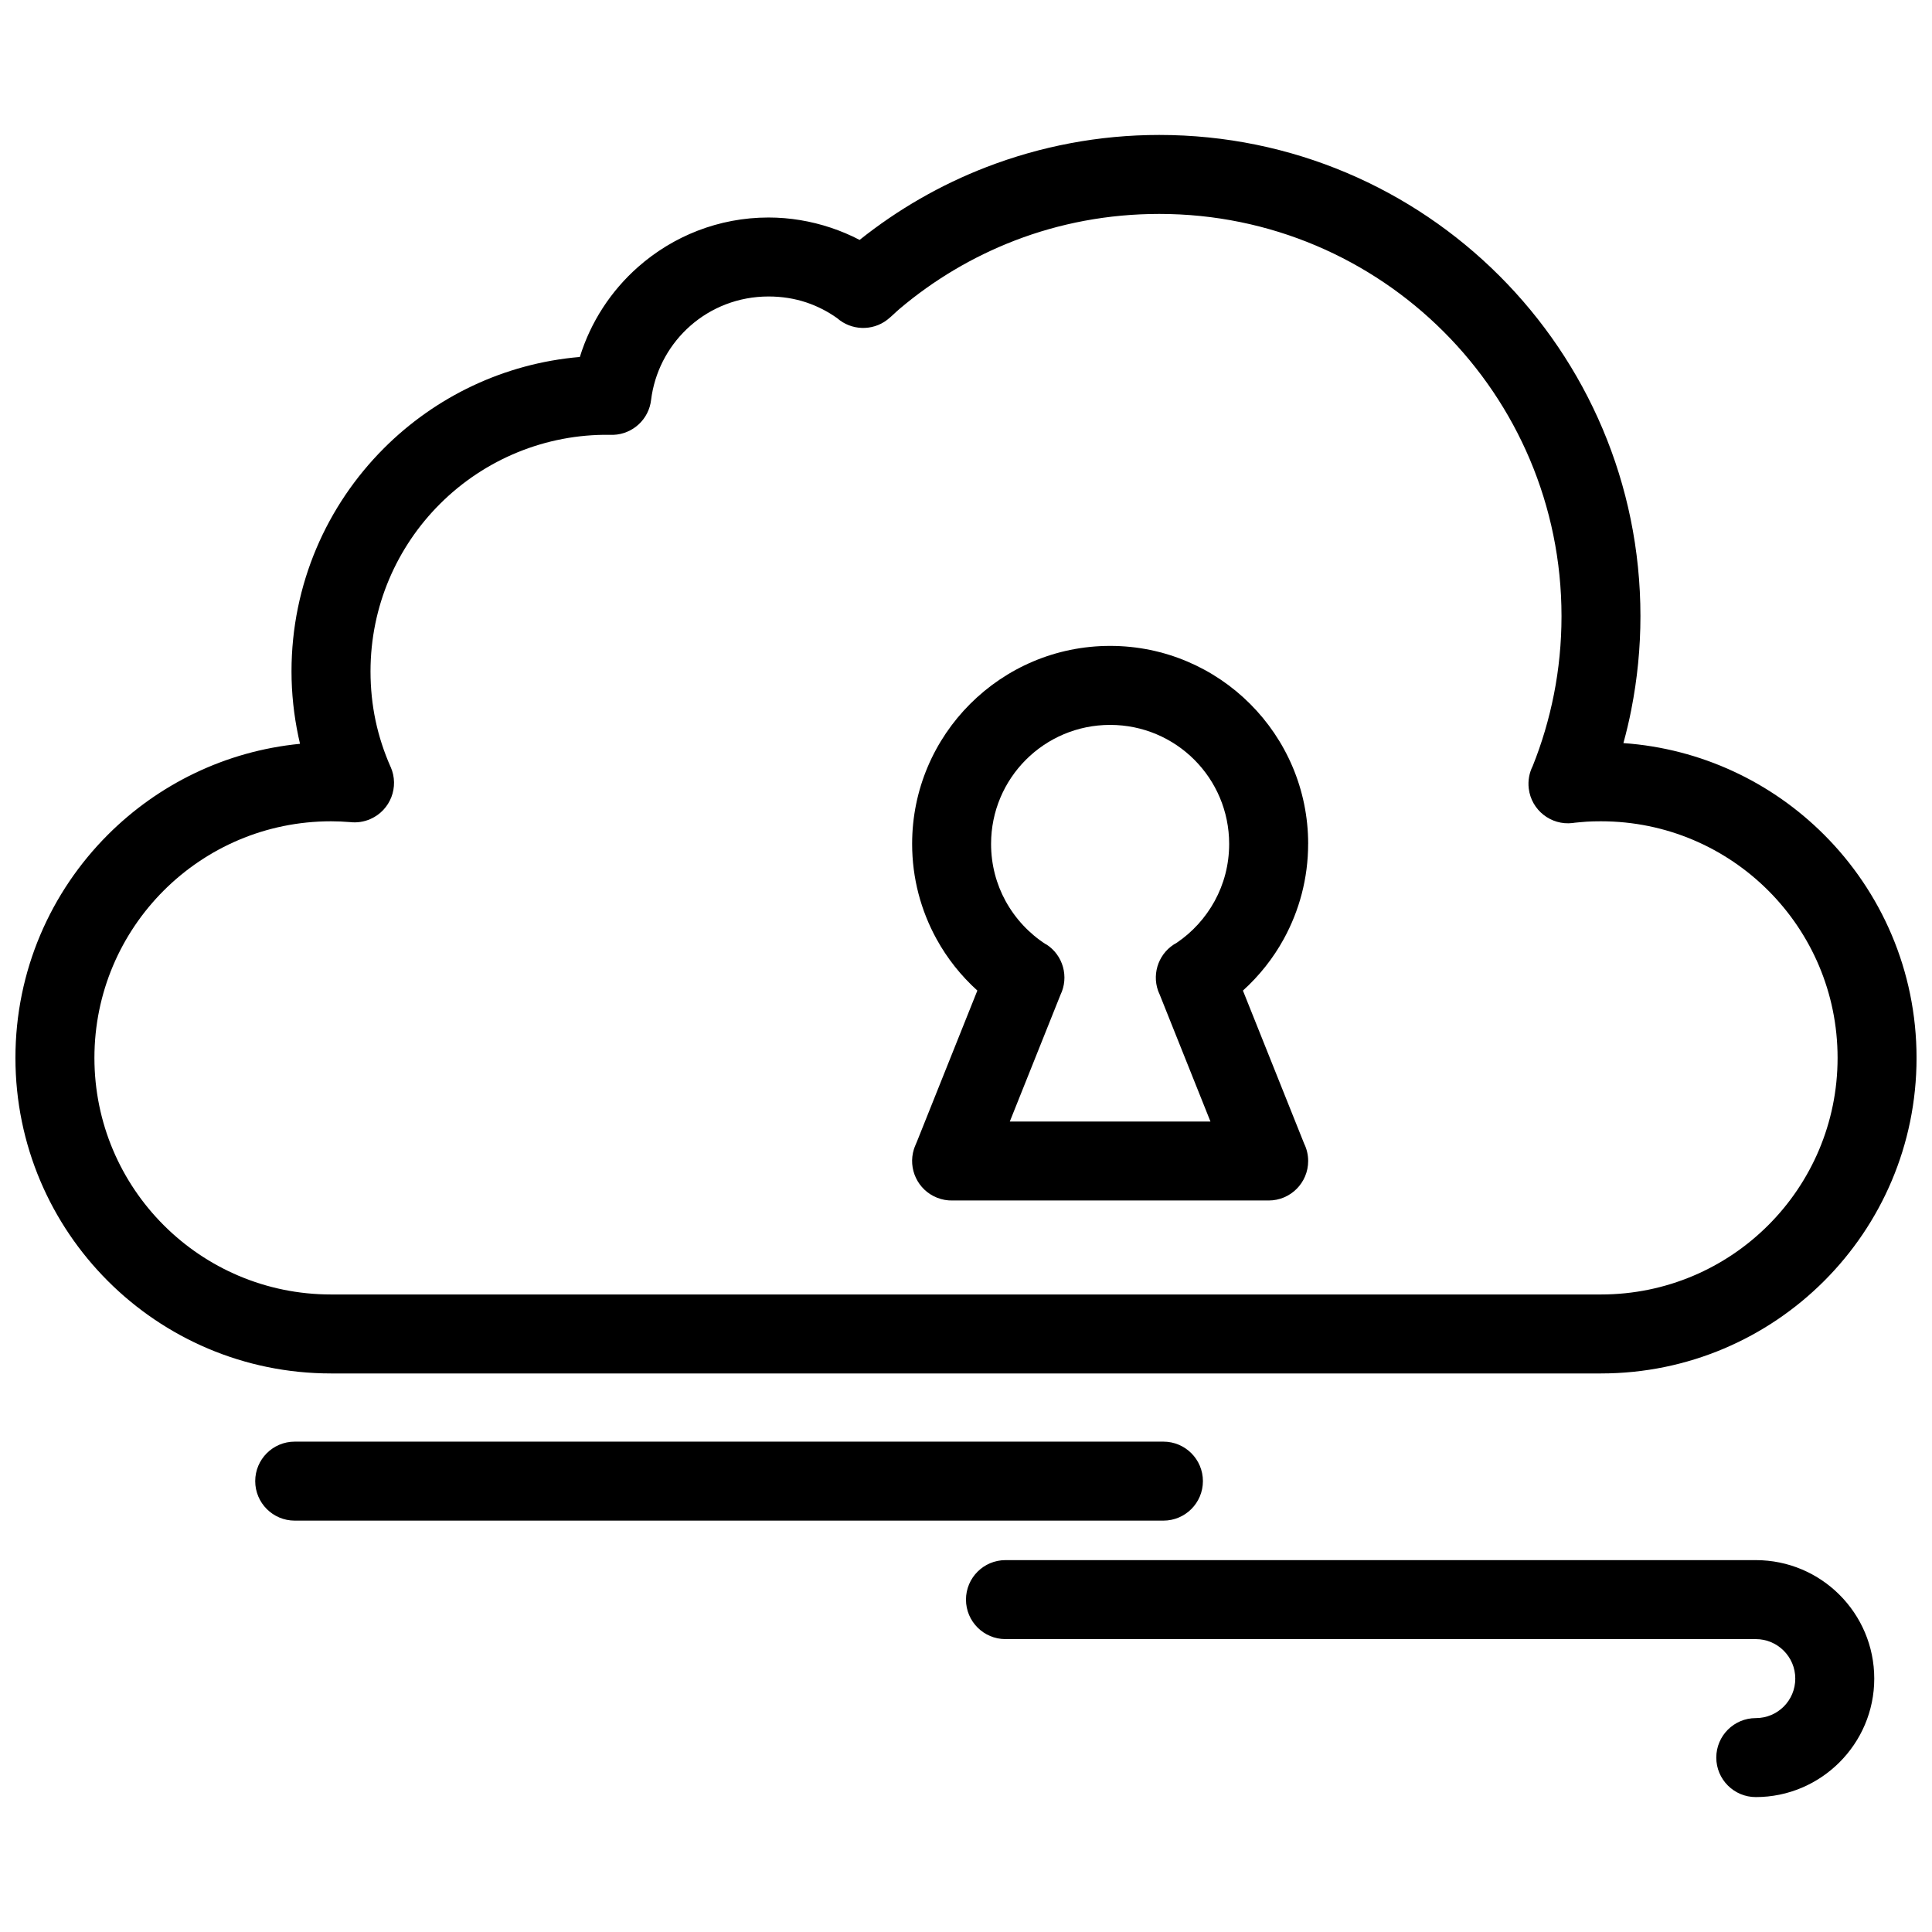
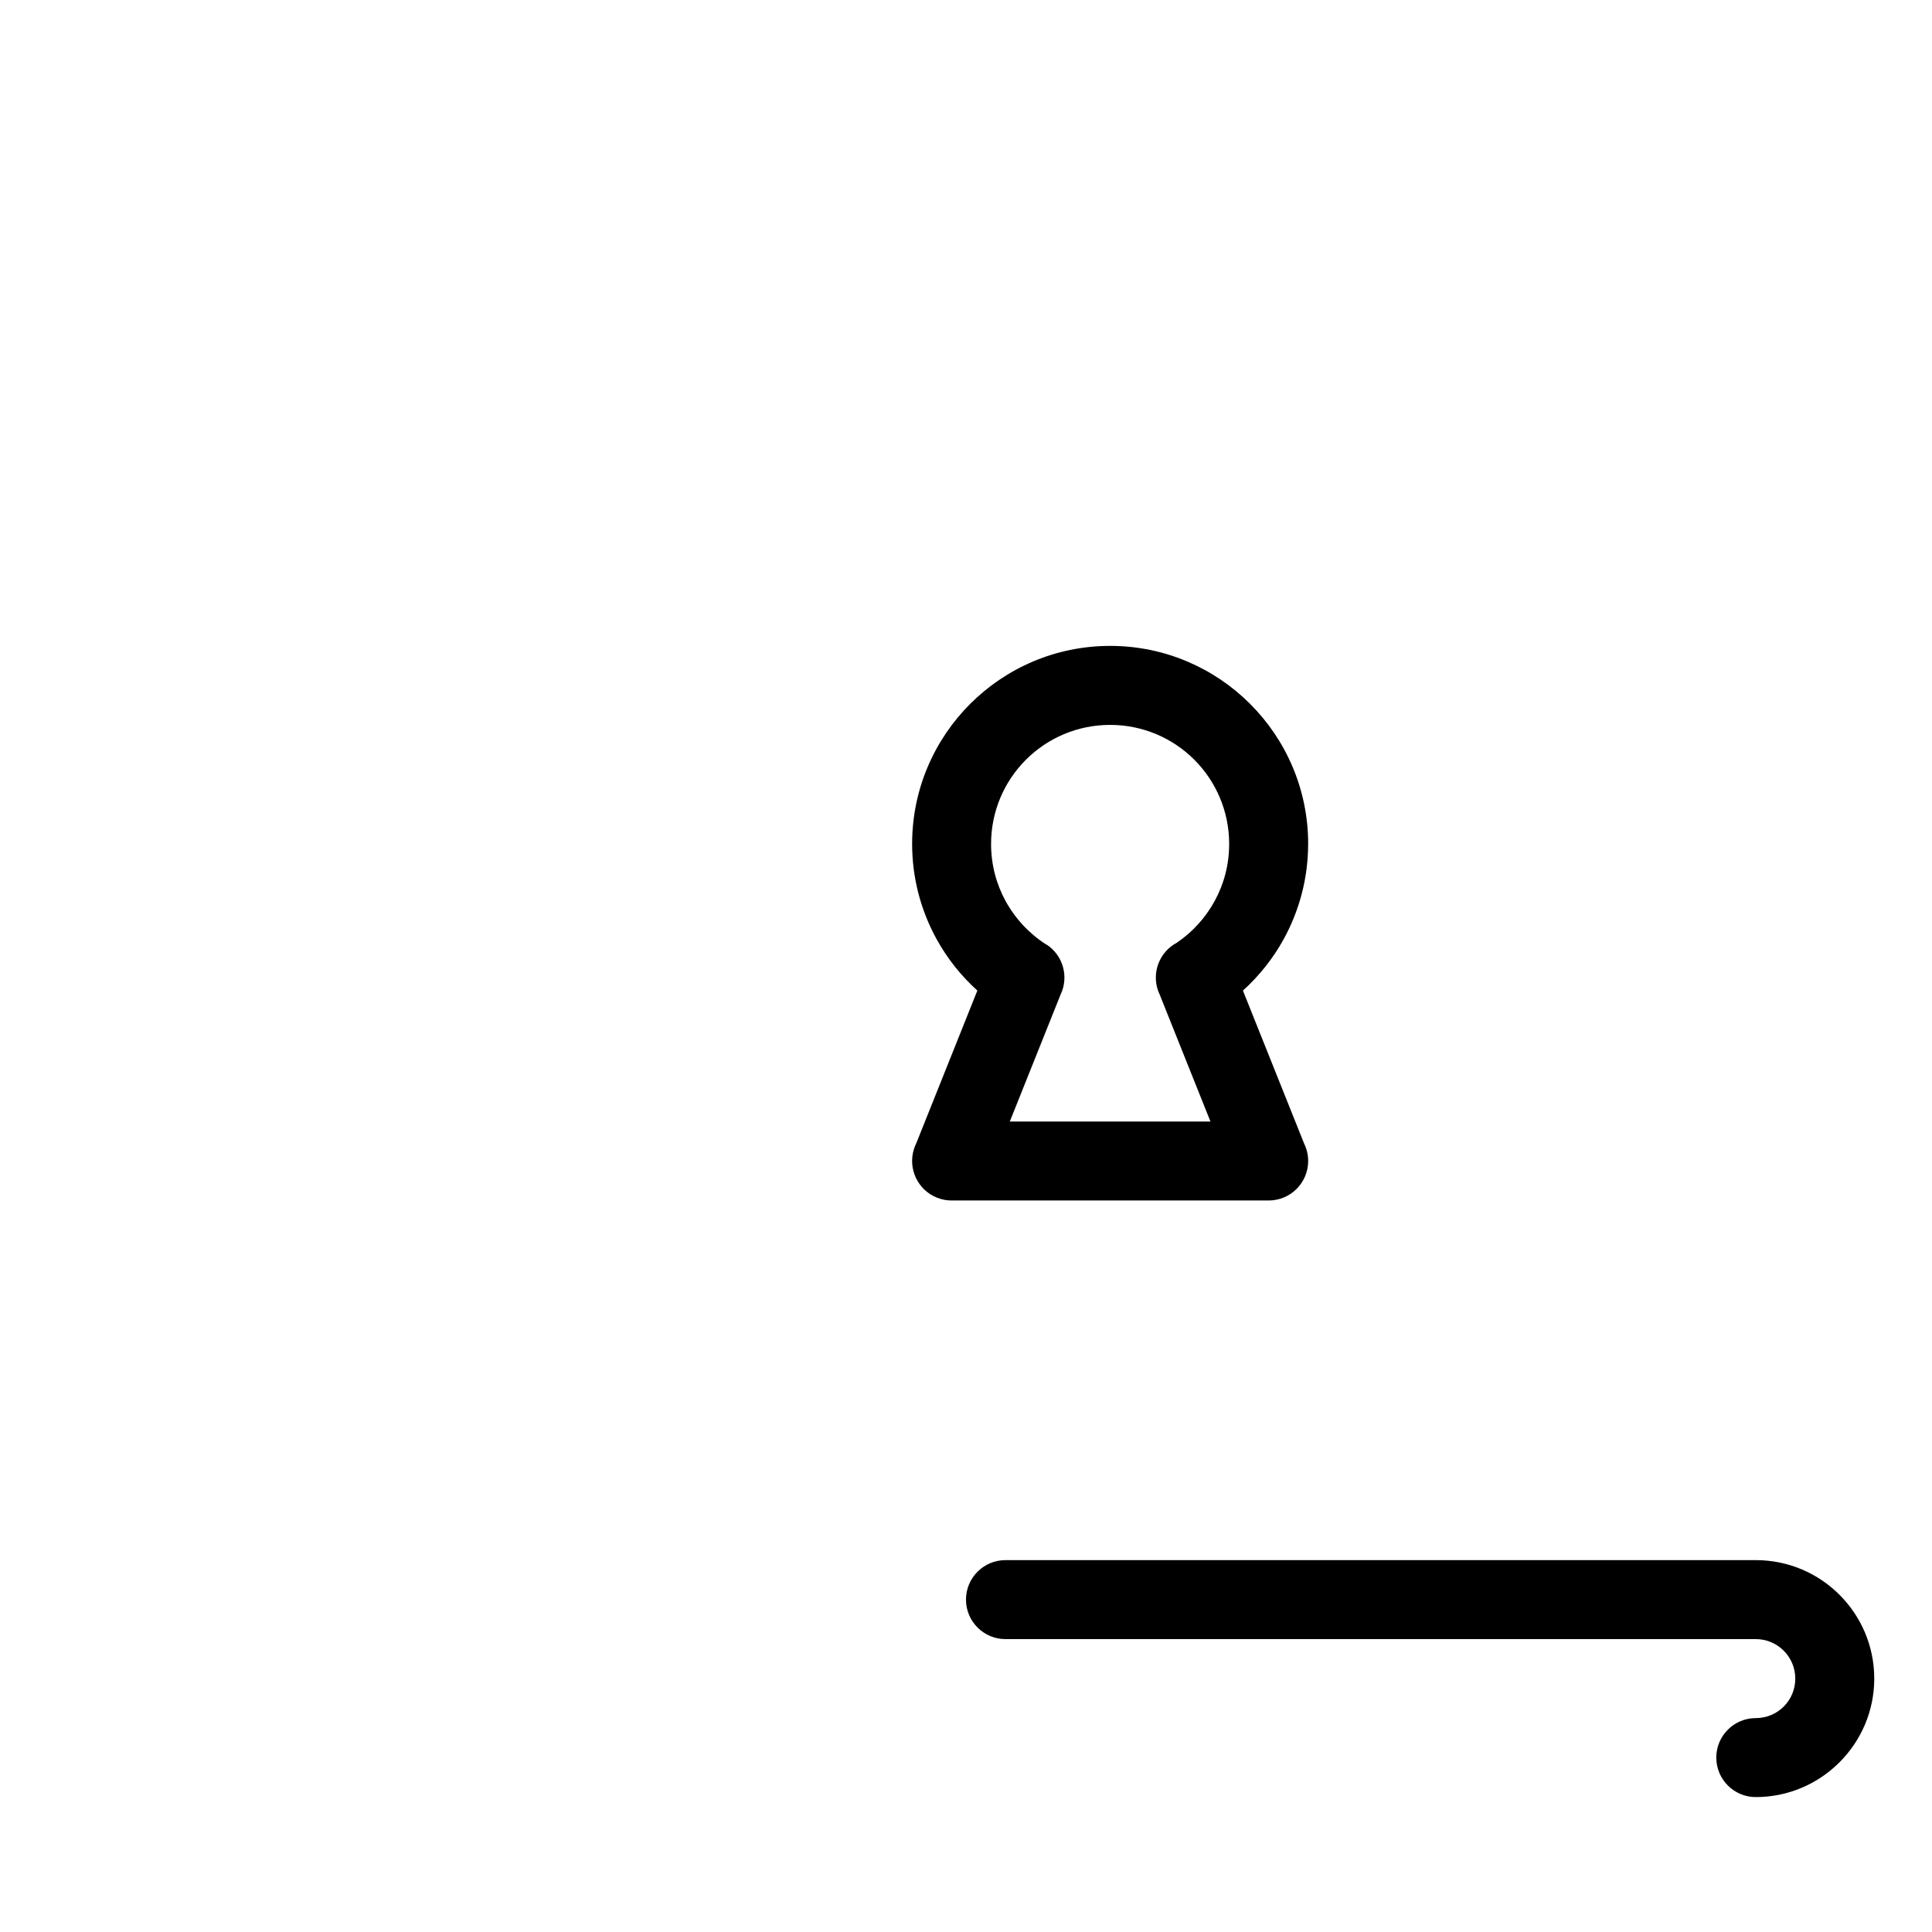
<svg xmlns="http://www.w3.org/2000/svg" width="800px" height="800px" version="1.1" viewBox="144 144 512 512">
  <defs>
    <clipPath id="a">
      <path d="m148.09 179h503.81v329h-503.81z" />
    </clipPath>
  </defs>
  <path d="m469.74 367.65c0-17.434-14.098-31.543-31.547-31.543-17.445 0-31.547 14.113-31.547 31.543 0 5.512 1.395 10.668 3.844 15.133 2.582 4.699 6.289 8.66 10.734 11.504l0.031-0.031c4.527 2.891 6.074 8.684 3.777 13.398l-13.422 33.559h53.172l-13.48-33.711c-0.137-0.336-0.281-0.613-0.398-0.945-1.73-4.902 0.414-10.305 4.941-12.711 4.144-2.801 7.606-6.598 10.051-11.059 2.449-4.465 3.844-9.621 3.844-15.133zm20.93 0c0 9.102-2.344 17.688-6.457 25.191-2.816 5.133-6.484 9.754-10.824 13.676l16.23 40.574c0.68 1.387 1.059 2.941 1.059 4.586 0 5.777-4.688 10.465-10.465 10.465h-83.828c-1.359 0.027-2.746-0.211-4.086-0.75-5.113-2.043-7.723-7.676-6.102-12.844 0.211-0.68 0.555-1.395 0.824-2.066l15.988-39.973c-4.336-3.918-8.012-8.539-10.828-13.676-4.117-7.5-6.457-16.086-6.457-25.191 0-28.961 23.516-52.473 52.477-52.473 28.961 0 52.477 23.516 52.477 52.473z" />
  <g clip-path="url(#a)">
-     <path d="m568.28 361.65c-1.473 0-2.719 0.035-3.754 0.098-0.348 0.023-3.769 0.305-3.758 0.363-5.738 0.684-10.949-3.414-11.633-9.148-0.254-2.117 0.148-4.164 1.039-5.938 2.426-6.035 4.328-12.418 5.641-19.074 1.309-6.648 2-13.559 2-20.664 0-29.438-11.93-56.086-31.219-75.375-19.285-19.285-45.938-31.219-75.375-31.219-13.555 0-26.453 2.492-38.258 7.039-11.219 4.32-21.512 10.469-30.508 18.07-1.133 0.957-2.238 2.109-3.356 2.969-3.961 3.023-9.527 2.816-13.25-0.461-2.504-1.781-5.273-3.199-8.223-4.18-3.035-1.008-6.383-1.559-9.949-1.559-8 0-15.27 2.949-20.773 7.809-5.254 4.637-8.941 11.031-10.168 18.277-0.125 0.734-0.188 1.508-0.336 2.234-1.035 5.062-5.644 8.625-10.816 8.34-16.891-0.223-33.094 6.418-45.031 18.355-11.344 11.344-18.363 27.02-18.363 44.336 0 4.527 0.461 8.875 1.324 12.984 0.891 4.234 2.246 8.367 4 12.34l0.012-0.004c2.336 5.285-0.055 11.465-5.34 13.801-1.766 0.781-3.629 1.031-5.418 0.824-1.695-0.137-3.348-0.215-5.047-0.215-17.316 0-32.988 7.019-44.336 18.363-11.344 11.344-18.363 27.02-18.363 44.336 0 17.312 7.019 32.992 18.363 44.336s27.02 18.363 44.336 18.363h336.55c17.316 0 32.996-7.019 44.34-18.363 11.348-11.344 18.367-27.02 18.367-44.336 0-17.316-7.019-32.996-18.363-44.336-11.344-11.344-27.02-18.363-44.336-18.363zm8.055-29.695c-0.594 3.023-1.301 6.016-2.117 8.973 20.727 1.457 39.371 10.465 53.191 24.289 15.137 15.133 24.496 36.043 24.496 59.133 0 23.094-9.363 44-24.5 59.133-15.133 15.133-36.043 24.496-59.137 24.496h-336.55c-23.09 0-44-9.363-59.133-24.496-15.133-15.133-24.496-36.043-24.496-59.133s9.363-44 24.496-59.133c13.316-13.316 31.109-22.164 50.922-24.098-0.152-0.652-0.301-1.309-0.438-1.965-1.188-5.633-1.816-11.402-1.816-17.234 0-23.094 9.363-44 24.496-59.133 13.539-13.539 31.703-22.461 51.918-24.188 2.871-9.316 8.277-17.531 15.414-23.836 9.246-8.164 21.355-13.121 34.59-13.121 5.672 0 11.227 0.949 16.492 2.699 2.652 0.883 5.207 1.965 7.644 3.238 10.09-8.051 21.406-14.602 33.621-19.305 14.273-5.496 29.715-8.512 45.781-8.512 35.211 0 67.098 14.277 90.172 37.352 23.078 23.078 37.352 54.961 37.352 90.176 0 8.406-0.832 16.656-2.406 24.668z" />
-   </g>
-   <path d="m222.1 526.05c-5.777 0-10.465 4.688-10.465 10.465 0 5.777 4.688 10.465 10.465 10.465h230.22c5.777 0 10.465-4.688 10.465-10.465 0-5.777-4.688-10.465-10.465-10.465z" />
+     </g>
  <path d="m410.46 557.45c-5.777 0-10.465 4.688-10.465 10.465s4.688 10.465 10.465 10.465h198.84c2.891 0 5.508 1.172 7.402 3.066 1.895 1.895 3.066 4.512 3.066 7.402 0 5.809-4.664 10.469-10.469 10.469-5.777 0-10.465 4.688-10.465 10.465s4.688 10.465 10.465 10.465c17.281 0 31.398-14.094 31.398-31.398 0-8.664-3.516-16.516-9.199-22.199-5.684-5.684-13.535-9.199-22.199-9.199z" />
</svg>